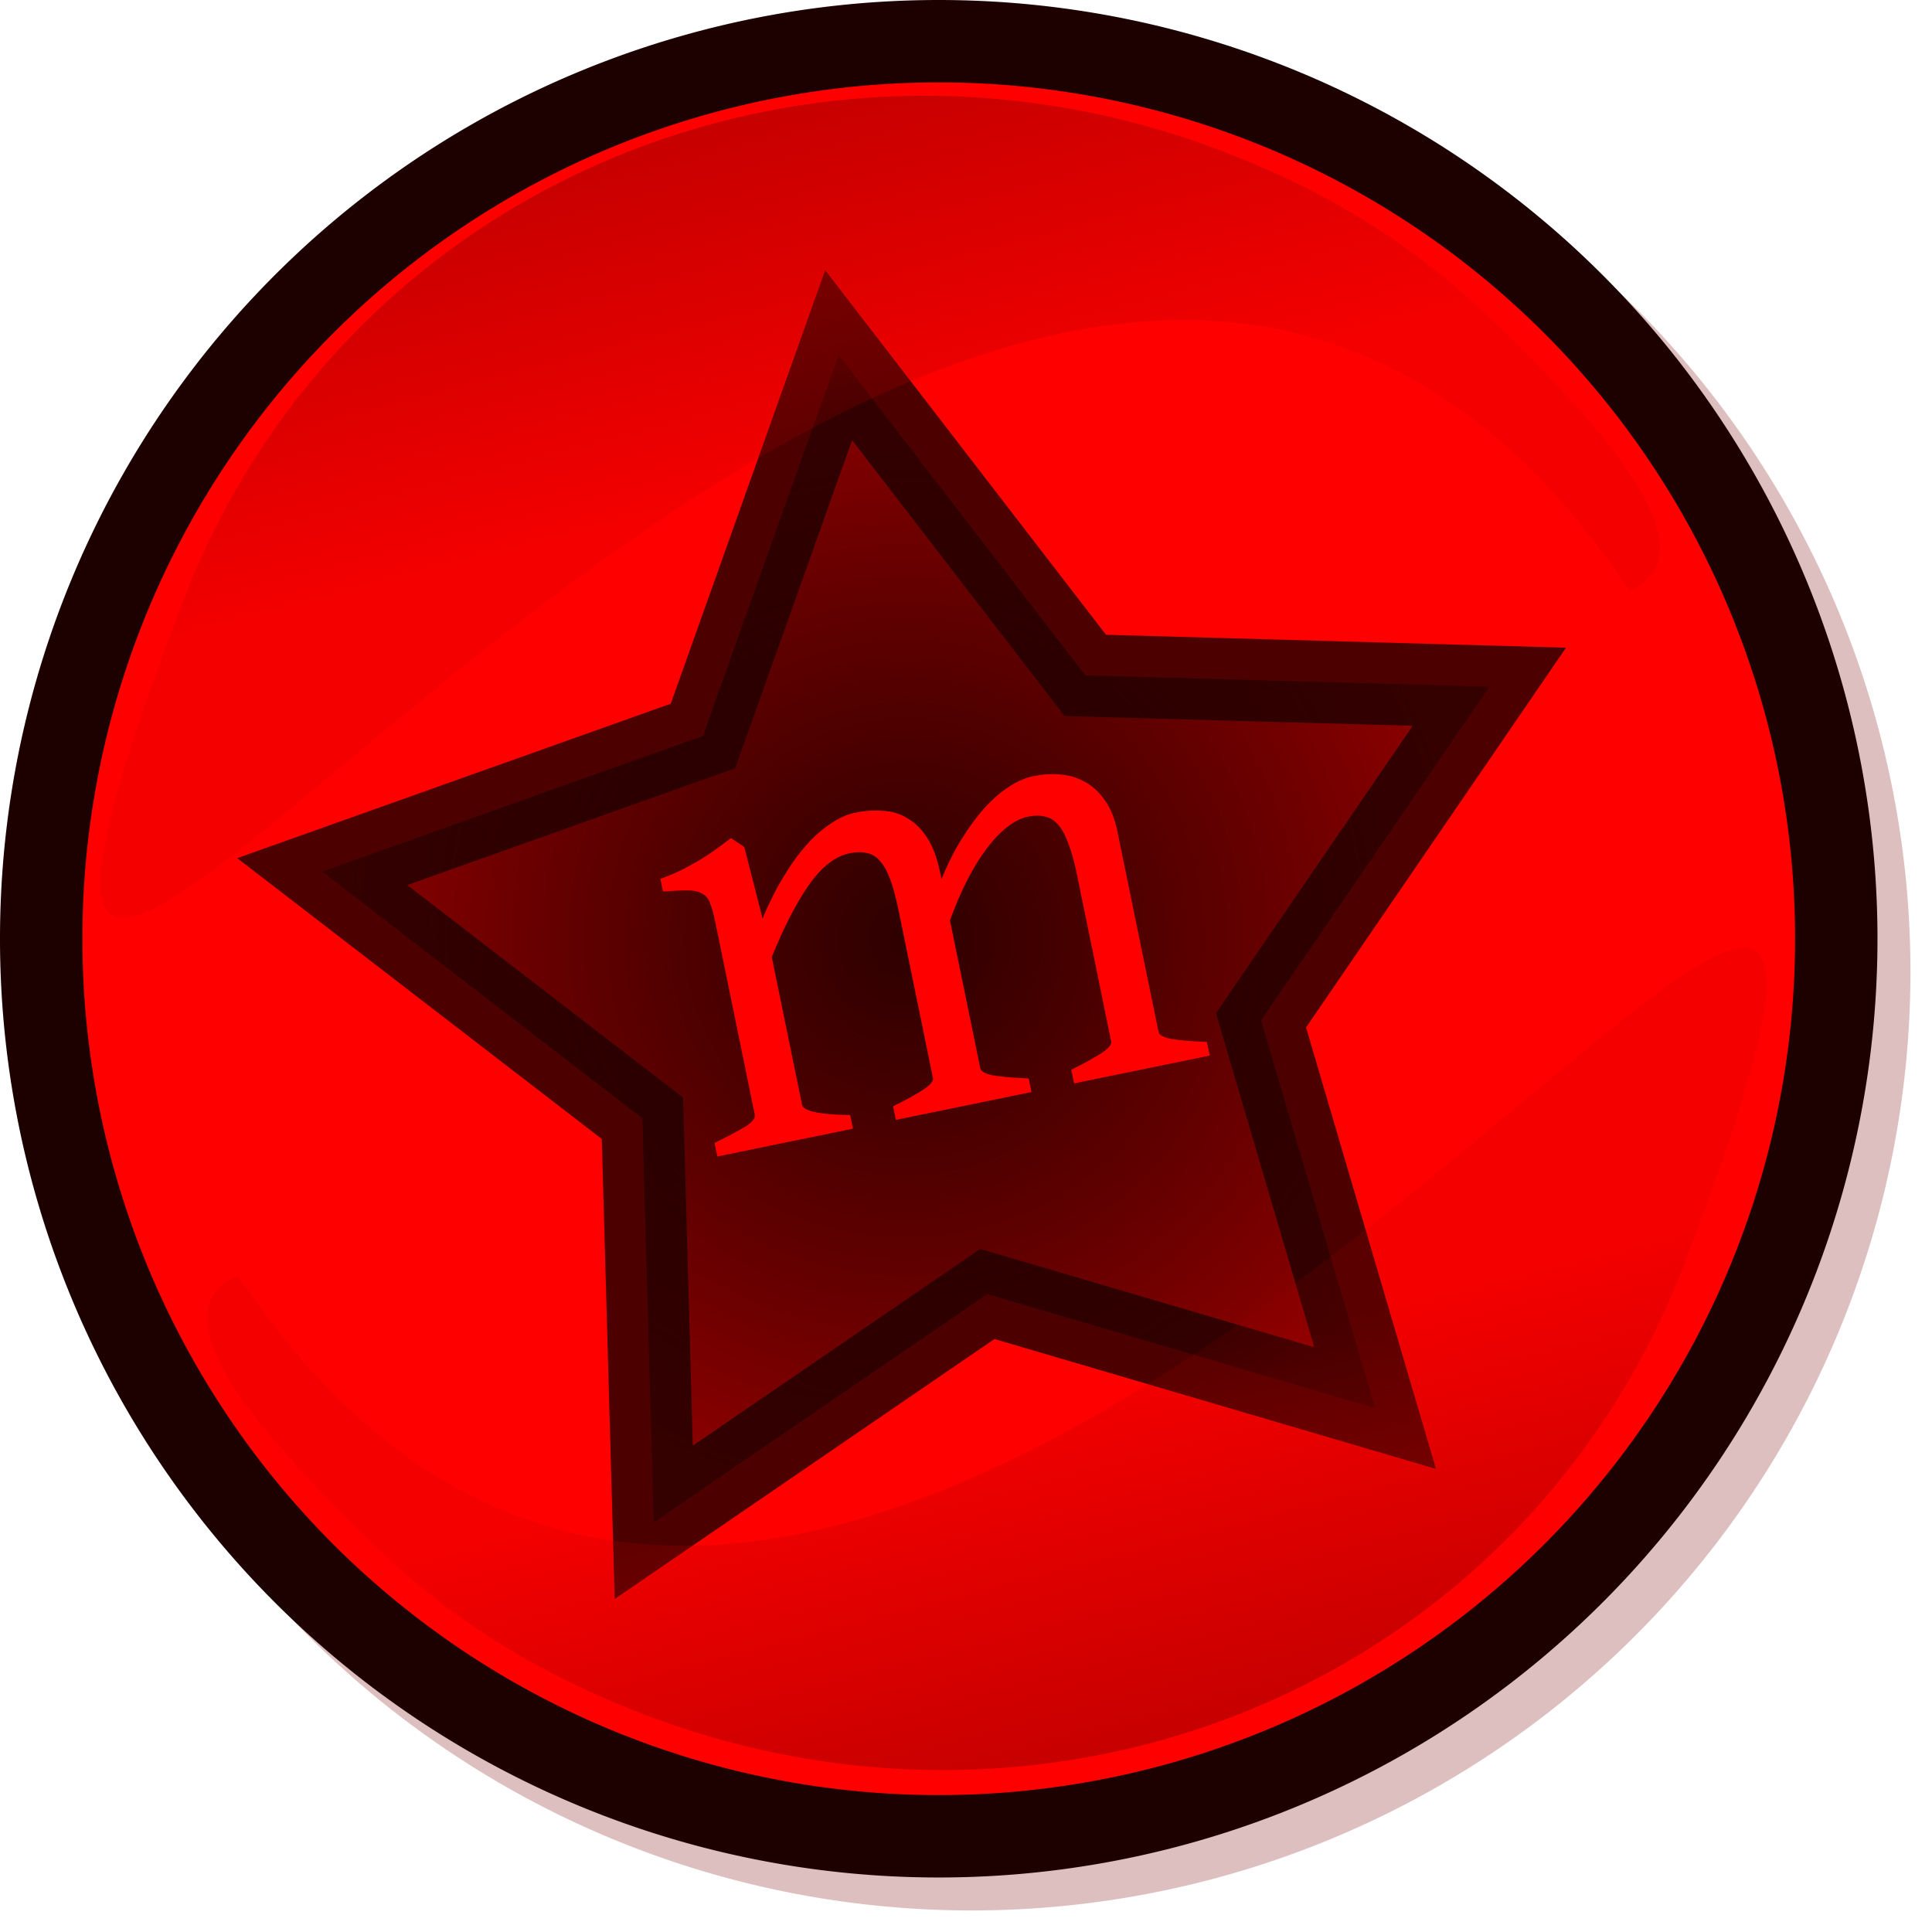
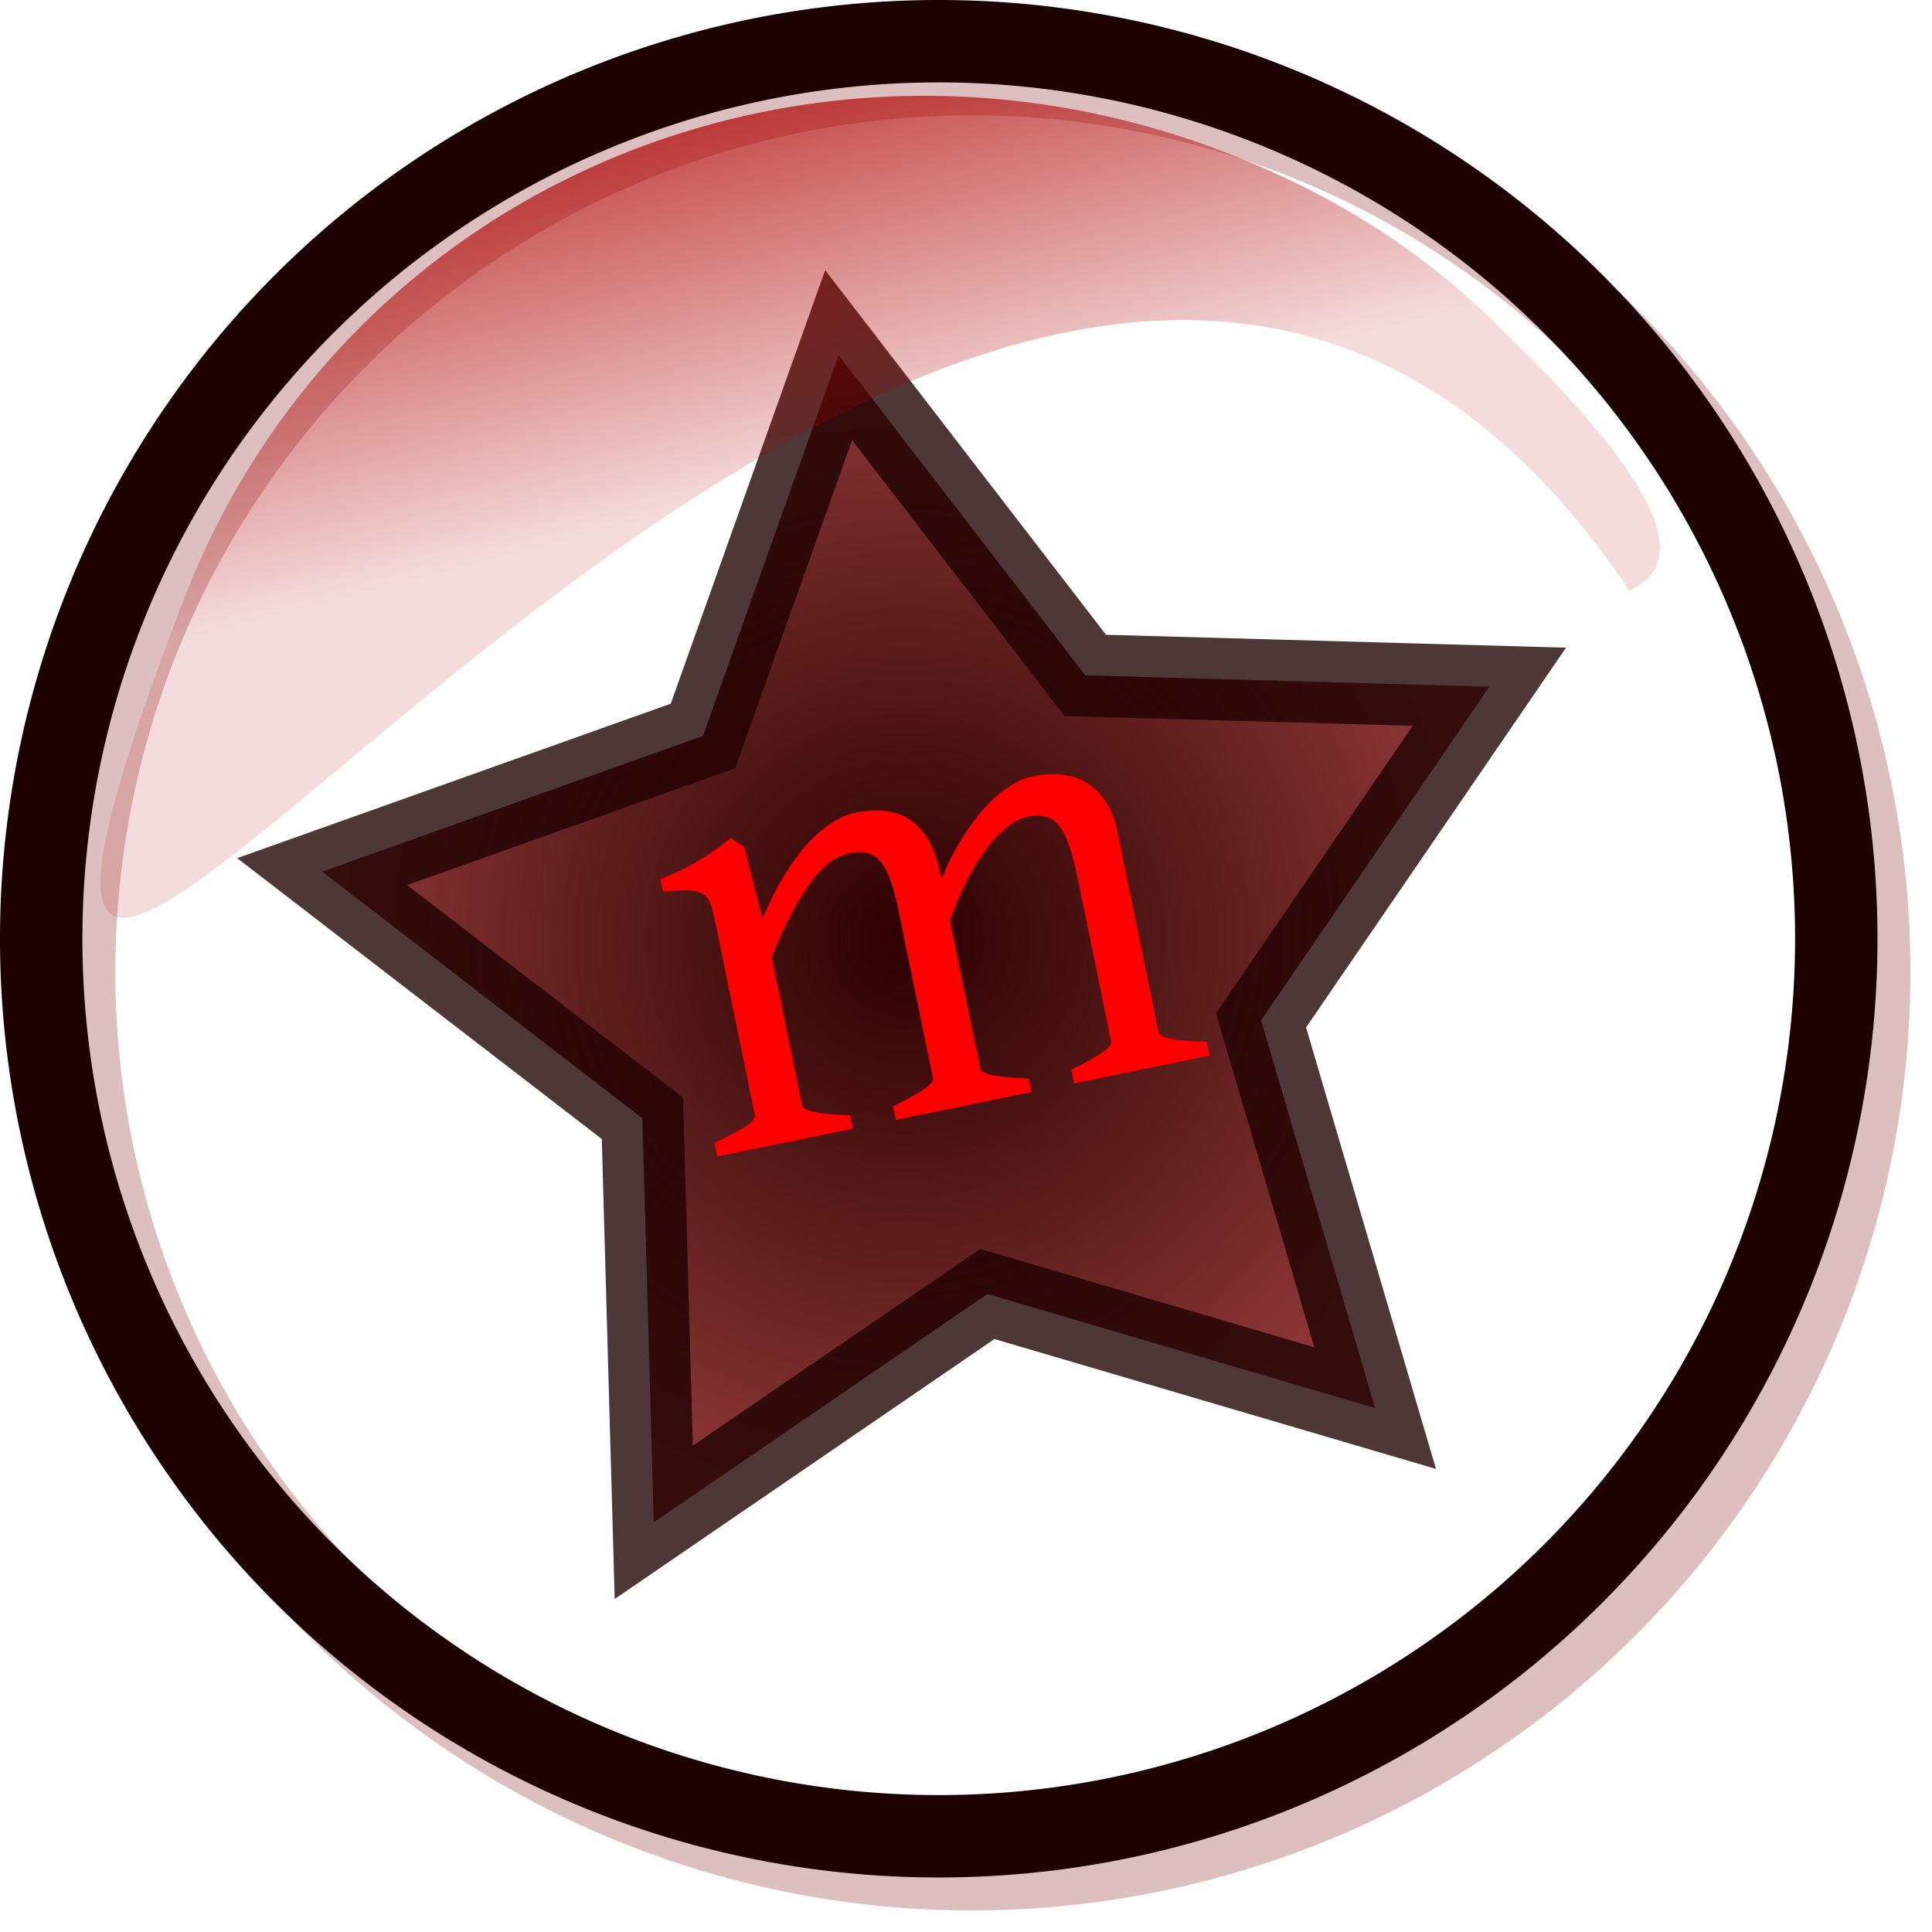
<svg xmlns="http://www.w3.org/2000/svg" xmlns:ns1="http://www.inkscape.org/namespaces/inkscape" xmlns:ns2="http://sodipodi.sourceforge.net/DTD/sodipodi-0.dtd" xmlns:xlink="http://www.w3.org/1999/xlink" width="117.236" height="117.236" id="svg2" version="1.1" ns1:version="0.91 r13725" ns2:docname="logo.svg" ns1:export-filename="/home/branko/tmp/logo/circle_star_icon_red.png" ns1:export-xdpi="30.709999" ns1:export-ydpi="30.709999">
  <ns2:namedview id="base" pagecolor="#ffffff" bordercolor="#666666" borderopacity="1.0" ns1:pageopacity="0.0" ns1:pageshadow="2" ns1:zoom="2.7423383" ns1:cx="85.987879" ns1:cy="24.026825" ns1:document-units="px" ns1:current-layer="layer1" showgrid="false" ns1:window-width="1920" ns1:window-height="1035" ns1:window-x="0" ns1:window-y="0" ns1:window-maximized="1" />
  <defs id="defs4">
    <linearGradient id="linearGradient3760">
      <stop style="stop-color:#1894ff;stop-opacity:1;" offset="0" id="stop3762" />
      <stop style="stop-color:#0e5ab5;stop-opacity:0;" offset="1" id="stop3764" />
    </linearGradient>
    <linearGradient ns1:collect="always" id="linearGradient3679">
      <stop style="stop-color:#5dd6ff;stop-opacity:1;" offset="0" id="stop3681" />
      <stop style="stop-color:#5dd6ff;stop-opacity:0.177" offset="1" id="stop3683" />
    </linearGradient>
    <ns1:perspective ns2:type="inkscape:persp3d" ns1:vp_x="0 : 526.18109 : 1" ns1:vp_y="0 : 1000 : 0" ns1:vp_z="744.09448 : 526.18109 : 1" ns1:persp3d-origin="372.04724 : 350.78739 : 1" id="perspective10" />
    <ns1:perspective id="perspective2824" ns1:persp3d-origin="0.5 : 0.33333333 : 1" ns1:vp_z="1 : 0.5 : 1" ns1:vp_y="0 : 1000 : 0" ns1:vp_x="0 : 0.5 : 1" ns2:type="inkscape:persp3d" />
    <ns1:perspective id="perspective2840" ns1:persp3d-origin="0.5 : 0.33333333 : 1" ns1:vp_z="1 : 0.5 : 1" ns1:vp_y="0 : 1000 : 0" ns1:vp_x="0 : 0.5 : 1" ns2:type="inkscape:persp3d" />
    <ns1:perspective id="perspective2854" ns1:persp3d-origin="0.5 : 0.33333333 : 1" ns1:vp_z="1 : 0.5 : 1" ns1:vp_y="0 : 1000 : 0" ns1:vp_x="0 : 0.5 : 1" ns2:type="inkscape:persp3d" />
    <ns1:perspective id="perspective2870" ns1:persp3d-origin="0.5 : 0.33333333 : 1" ns1:vp_z="1 : 0.5 : 1" ns1:vp_y="0 : 1000 : 0" ns1:vp_x="0 : 0.5 : 1" ns2:type="inkscape:persp3d" />
    <ns1:perspective id="perspective3664" ns1:persp3d-origin="0.5 : 0.33333333 : 1" ns1:vp_z="1 : 0.5 : 1" ns1:vp_y="0 : 1000 : 0" ns1:vp_x="0 : 0.5 : 1" ns2:type="inkscape:persp3d" />
    <linearGradient ns1:collect="always" xlink:href="#linearGradient3679" id="linearGradient3685" x1="502.118" y1="532.272" x2="495.641" y2="507.332" gradientUnits="userSpaceOnUse" />
    <ns1:perspective id="perspective3695" ns1:persp3d-origin="0.5 : 0.33333333 : 1" ns1:vp_z="1 : 0.5 : 1" ns1:vp_y="0 : 1000 : 0" ns1:vp_x="0 : 0.5 : 1" ns2:type="inkscape:persp3d" />
    <linearGradient ns1:collect="always" xlink:href="#linearGradient3679-0" id="linearGradient3685-4" x1="502.118" y1="532.272" x2="495.641" y2="507.332" gradientUnits="userSpaceOnUse" />
    <linearGradient ns1:collect="always" id="linearGradient3679-0">
      <stop style="stop-color:#5dd6ff;stop-opacity:1;" offset="0" id="stop3681-9" />
      <stop style="stop-color:#5dd6ff;stop-opacity:0.177" offset="1" id="stop3683-4" />
    </linearGradient>
    <linearGradient gradientTransform="matrix(-1,0,0,-1,962.584,962.947)" y2="507.332" x2="495.641" y1="532.272" x1="502.118" gradientUnits="userSpaceOnUse" id="linearGradient3704" xlink:href="#linearGradient3679-0" ns1:collect="always" />
    <ns1:perspective id="perspective3746" ns1:persp3d-origin="0.5 : 0.33333333 : 1" ns1:vp_z="1 : 0.5 : 1" ns1:vp_y="0 : 1000 : 0" ns1:vp_x="0 : 0.5 : 1" ns2:type="inkscape:persp3d" />
    <radialGradient ns1:collect="always" xlink:href="#linearGradient3760" id="radialGradient3766" cx="450.726" cy="434.094" fx="450.726" fy="434.094" r="35.413" gradientUnits="userSpaceOnUse" />
    <ns1:perspective id="perspective3776" ns1:persp3d-origin="0.5 : 0.33333333 : 1" ns1:vp_z="1 : 0.5 : 1" ns1:vp_y="0 : 1000 : 0" ns1:vp_x="0 : 0.5 : 1" ns2:type="inkscape:persp3d" />
    <filter ns1:collect="always" id="filter3790" color-interpolation-filters="sRGB">
      <feGaussianBlur ns1:collect="always" stdDeviation="0.545" id="feGaussianBlur3792" />
    </filter>
    <linearGradient ns1:collect="always" xlink:href="#linearGradient3679" id="linearGradient3803" gradientUnits="userSpaceOnUse" x1="502.118" y1="532.272" x2="495.641" y2="507.332" />
    <linearGradient ns1:collect="always" xlink:href="#linearGradient3679-0" id="linearGradient3805" gradientUnits="userSpaceOnUse" gradientTransform="matrix(-1,0,0,-1,962.584,962.947)" x1="502.118" y1="532.272" x2="495.641" y2="507.332" />
    <radialGradient ns1:collect="always" xlink:href="#linearGradient3760" id="radialGradient3807" gradientUnits="userSpaceOnUse" cx="450.726" cy="434.094" fx="450.726" fy="434.094" r="35.413" />
    <linearGradient ns1:collect="always" xlink:href="#linearGradient3679-0" id="linearGradient3021" gradientUnits="userSpaceOnUse" gradientTransform="matrix(-1,0,0,-1,962.584,962.947)" x1="502.118" y1="532.272" x2="495.641" y2="507.332" />
    <linearGradient ns1:collect="always" xlink:href="#linearGradient3679" id="linearGradient3024" gradientUnits="userSpaceOnUse" x1="502.118" y1="532.272" x2="495.641" y2="507.332" />
    <radialGradient ns1:collect="always" xlink:href="#linearGradient3760-814" id="radialGradient3807-916" gradientUnits="userSpaceOnUse" cx="450.726" cy="434.094" fx="450.726" fy="434.094" r="35.413" />
    <linearGradient id="linearGradient3760-814">
      <stop style="stop-color:#189400;stop-opacity:1;" offset="0" id="stop4217" />
      <stop style="stop-color:#0e5a00;stop-opacity:0;" offset="1" id="stop4219" />
    </linearGradient>
    <linearGradient ns1:collect="always" xlink:href="#linearGradient3679-0-670" id="linearGradient3021-999" gradientUnits="userSpaceOnUse" gradientTransform="matrix(-1,0,0,-1,962.584,962.947)" x1="502.118" y1="532.272" x2="495.641" y2="507.332" />
    <linearGradient ns1:collect="always" id="linearGradient3679-0-670">
      <stop style="stop-color:#5dd600;stop-opacity:1;" offset="0" id="stop4223" />
      <stop style="stop-color:#5dd600;stop-opacity:0.177" offset="1" id="stop4225" />
    </linearGradient>
    <linearGradient ns1:collect="always" xlink:href="#linearGradient3679-975" id="linearGradient3024-650" gradientUnits="userSpaceOnUse" x1="502.118" y1="532.272" x2="495.641" y2="507.332" />
    <linearGradient ns1:collect="always" id="linearGradient3679-975">
      <stop style="stop-color:#5dd600;stop-opacity:1;" offset="0" id="stop4229" />
      <stop style="stop-color:#5dd600;stop-opacity:0.177" offset="1" id="stop4231" />
    </linearGradient>
    <radialGradient ns1:collect="always" xlink:href="#linearGradient3760-814-929" id="radialGradient3807-916-178" gradientUnits="userSpaceOnUse" cx="450.726" cy="434.094" fx="450.726" fy="434.094" r="35.413" />
    <linearGradient id="linearGradient3760-814-929">
      <stop style="stop-color:#180000;stop-opacity:1;" offset="0" id="stop4344" />
      <stop style="stop-color:#0e0000;stop-opacity:0;" offset="1" id="stop4346" />
    </linearGradient>
    <linearGradient ns1:collect="always" xlink:href="#linearGradient3679-0-670-998" id="linearGradient3021-999-604" gradientUnits="userSpaceOnUse" gradientTransform="matrix(-1,0,0,-1,962.584,962.947)" x1="502.118" y1="532.272" x2="495.641" y2="507.332" />
    <linearGradient ns1:collect="always" id="linearGradient3679-0-670-998">
      <stop style="stop-color:#5d0000;stop-opacity:1;" offset="0" id="stop4350" />
      <stop style="stop-color:#5d0000;stop-opacity:0.177" offset="1" id="stop4352" />
    </linearGradient>
    <linearGradient ns1:collect="always" xlink:href="#linearGradient3679-975-351" id="linearGradient3024-650-821" gradientUnits="userSpaceOnUse" x1="502.118" y1="532.272" x2="495.641" y2="507.332" />
    <linearGradient ns1:collect="always" id="linearGradient3679-975-351">
      <stop style="stop-color:#5d0000;stop-opacity:1;" offset="0" id="stop4356" />
      <stop style="stop-color:#5d0000;stop-opacity:0.177" offset="1" id="stop4358" />
    </linearGradient>
    <linearGradient ns1:collect="always" xlink:href="#linearGradient3679-0-670-998-442" id="linearGradient3021-999-604-530" gradientUnits="userSpaceOnUse" gradientTransform="matrix(-1,0,0,-1,962.584,962.947)" x1="502.118" y1="532.272" x2="495.641" y2="507.332" />
    <linearGradient ns1:collect="always" id="linearGradient3679-0-670-998-442">
      <stop style="stop-color:#670000;stop-opacity:1;" offset="0" id="stop4494" />
      <stop style="stop-color:#670000;stop-opacity:0.177" offset="1" id="stop4496" />
    </linearGradient>
    <radialGradient ns1:collect="always" xlink:href="#linearGradient3760-814-929-717" id="radialGradient3807-916-178-957" gradientUnits="userSpaceOnUse" cx="450.726" cy="434.094" fx="450.726" fy="434.094" r="35.413" />
    <linearGradient id="linearGradient3760-814-929-717">
      <stop style="stop-color:#1b0000;stop-opacity:1;" offset="0" id="stop4500" />
      <stop style="stop-color:#100000;stop-opacity:0;" offset="1" id="stop4502" />
    </linearGradient>
    <linearGradient ns1:collect="always" xlink:href="#linearGradient3679-975-351-787" id="linearGradient3024-650-821-643" gradientUnits="userSpaceOnUse" x1="502.118" y1="532.272" x2="495.641" y2="507.332" />
    <linearGradient ns1:collect="always" id="linearGradient3679-975-351-787">
      <stop style="stop-color:#670000;stop-opacity:1;" offset="0" id="stop4506" />
      <stop style="stop-color:#670000;stop-opacity:0.177" offset="1" id="stop4508" />
    </linearGradient>
    <radialGradient ns1:collect="always" xlink:href="#linearGradient3760-814-929-717-811" id="radialGradient3807-916-178-957-763" gradientUnits="userSpaceOnUse" cx="450.726" cy="434.094" fx="450.726" fy="434.094" r="35.413" />
    <linearGradient id="linearGradient3760-814-929-717-811">
      <stop style="stop-color:#1e0000;stop-opacity:1;" offset="0" id="stop4668" />
      <stop style="stop-color:#120000;stop-opacity:0;" offset="1" id="stop4670" />
    </linearGradient>
    <linearGradient ns1:collect="always" xlink:href="#linearGradient3679-0-670-998-442-186" id="linearGradient3021-999-604-530-305" gradientUnits="userSpaceOnUse" gradientTransform="matrix(-1,0,0,-1,962.584,962.947)" x1="502.118" y1="532.272" x2="495.641" y2="507.332" />
    <linearGradient ns1:collect="always" id="linearGradient3679-0-670-998-442-186">
      <stop style="stop-color:#720000;stop-opacity:1;" offset="0" id="stop4674" />
      <stop style="stop-color:#720000;stop-opacity:0.177" offset="1" id="stop4676" />
    </linearGradient>
    <linearGradient ns1:collect="always" xlink:href="#linearGradient3679-975-351-787-148" id="linearGradient3024-650-821-643-319" gradientUnits="userSpaceOnUse" x1="502.118" y1="532.272" x2="495.641" y2="507.332" />
    <linearGradient ns1:collect="always" id="linearGradient3679-975-351-787-148">
      <stop style="stop-color:#720000;stop-opacity:1;" offset="0" id="stop4680" />
      <stop style="stop-color:#720000;stop-opacity:0.177" offset="1" id="stop4682" />
    </linearGradient>
    <linearGradient ns1:collect="always" xlink:href="#linearGradient3679-975-351-787-148-915" id="linearGradient3024-650-821-643-319-517" gradientUnits="userSpaceOnUse" x1="502.118" y1="532.272" x2="495.641" y2="507.332" />
    <linearGradient ns1:collect="always" id="linearGradient3679-975-351-787-148-915">
      <stop style="stop-color:#7f0000;stop-opacity:1;" offset="0" id="stop4866" />
      <stop style="stop-color:#7f0000;stop-opacity:0.177" offset="1" id="stop4868" />
    </linearGradient>
    <linearGradient ns1:collect="always" xlink:href="#linearGradient3679-0-670-998-442-186-171" id="linearGradient3021-999-604-530-305-201" gradientUnits="userSpaceOnUse" gradientTransform="matrix(-1,0,0,-1,962.584,962.947)" x1="502.118" y1="532.272" x2="495.641" y2="507.332" />
    <linearGradient ns1:collect="always" id="linearGradient3679-0-670-998-442-186-171">
      <stop style="stop-color:#7f0000;stop-opacity:1;" offset="0" id="stop4872" />
      <stop style="stop-color:#7f0000;stop-opacity:0.177" offset="1" id="stop4874" />
    </linearGradient>
    <radialGradient ns1:collect="always" xlink:href="#linearGradient3760-814-929-717-811-957" id="radialGradient3807-916-178-957-763-963" gradientUnits="userSpaceOnUse" cx="450.726" cy="434.094" fx="450.726" fy="434.094" r="35.413" />
    <linearGradient id="linearGradient3760-814-929-717-811-957">
      <stop style="stop-color:#210000;stop-opacity:1;" offset="0" id="stop4878" />
      <stop style="stop-color:#140000;stop-opacity:0;" offset="1" id="stop4880" />
    </linearGradient>
    <linearGradient ns1:collect="always" xlink:href="#linearGradient3679-975-351-787-148-915-129" id="linearGradient3024-650-821-643-319-517-182" gradientUnits="userSpaceOnUse" x1="502.118" y1="532.272" x2="495.641" y2="507.332" />
    <linearGradient ns1:collect="always" id="linearGradient3679-975-351-787-148-915-129">
      <stop style="stop-color:#8d0000;stop-opacity:1;" offset="0" id="stop5088" />
      <stop style="stop-color:#8d0000;stop-opacity:0.177" offset="1" id="stop5090" />
    </linearGradient>
    <linearGradient ns1:collect="always" xlink:href="#linearGradient3679-0-670-998-442-186-171-194" id="linearGradient3021-999-604-530-305-201-167" gradientUnits="userSpaceOnUse" gradientTransform="matrix(-1,0,0,-1,962.584,962.947)" x1="502.118" y1="532.272" x2="495.641" y2="507.332" />
    <linearGradient ns1:collect="always" id="linearGradient3679-0-670-998-442-186-171-194">
      <stop style="stop-color:#8d0000;stop-opacity:1;" offset="0" id="stop5094" />
      <stop style="stop-color:#8d0000;stop-opacity:0.177" offset="1" id="stop5096" />
    </linearGradient>
    <radialGradient ns1:collect="always" xlink:href="#linearGradient3760-814-929-717-811-957-590" id="radialGradient3807-916-178-957-763-963-749" gradientUnits="userSpaceOnUse" cx="450.726" cy="434.094" fx="450.726" fy="434.094" r="35.413" />
    <linearGradient id="linearGradient3760-814-929-717-811-957-590">
      <stop style="stop-color:#250000;stop-opacity:1;" offset="0" id="stop5100" />
      <stop style="stop-color:#160000;stop-opacity:0;" offset="1" id="stop5102" />
    </linearGradient>
    <linearGradient ns1:collect="always" xlink:href="#linearGradient3679-975-351-787-148-915-129-813" id="linearGradient3024-650-821-643-319-517-182-360" gradientUnits="userSpaceOnUse" x1="502.118" y1="532.272" x2="495.641" y2="507.332" />
    <linearGradient ns1:collect="always" id="linearGradient3679-975-351-787-148-915-129-813">
      <stop style="stop-color:#9d0000;stop-opacity:1;" offset="0" id="stop5437" />
      <stop style="stop-color:#9d0000;stop-opacity:0.177" offset="1" id="stop5439" />
    </linearGradient>
    <linearGradient ns1:collect="always" xlink:href="#linearGradient3679-0-670-998-442-186-171-194-313" id="linearGradient3021-999-604-530-305-201-167-655" gradientUnits="userSpaceOnUse" gradientTransform="matrix(-1,0,0,-1,962.584,962.947)" x1="502.118" y1="532.272" x2="495.641" y2="507.332" />
    <linearGradient ns1:collect="always" id="linearGradient3679-0-670-998-442-186-171-194-313">
      <stop style="stop-color:#9d0000;stop-opacity:1;" offset="0" id="stop5443" />
      <stop style="stop-color:#9d0000;stop-opacity:0.177" offset="1" id="stop5445" />
    </linearGradient>
    <radialGradient ns1:collect="always" xlink:href="#linearGradient3760-814-929-717-811-957-590-837" id="radialGradient3807-916-178-957-763-963-749-828" gradientUnits="userSpaceOnUse" cx="450.726" cy="434.094" fx="450.726" fy="434.094" r="35.413" />
    <linearGradient id="linearGradient3760-814-929-717-811-957-590-837">
      <stop style="stop-color:#290000;stop-opacity:1;" offset="0" id="stop5449" />
      <stop style="stop-color:#180000;stop-opacity:0;" offset="1" id="stop5451" />
    </linearGradient>
    <linearGradient ns1:collect="always" xlink:href="#linearGradient3679-975-351-787-148-915-129-813-857" id="linearGradient3024-650-821-643-319-517-182-360-220" gradientUnits="userSpaceOnUse" x1="502.118" y1="532.272" x2="495.641" y2="507.332" />
    <linearGradient ns1:collect="always" id="linearGradient3679-975-351-787-148-915-129-813-857">
      <stop style="stop-color:#ae0000;stop-opacity:1;" offset="0" id="stop5707" />
      <stop style="stop-color:#ae0000;stop-opacity:0.177" offset="1" id="stop5709" />
    </linearGradient>
    <linearGradient ns1:collect="always" xlink:href="#linearGradient3679-0-670-998-442-186-171-194-313-235" id="linearGradient3021-999-604-530-305-201-167-655-406" gradientUnits="userSpaceOnUse" gradientTransform="matrix(-1,0,0,-1,962.584,962.947)" x1="502.118" y1="532.272" x2="495.641" y2="507.332" />
    <linearGradient ns1:collect="always" id="linearGradient3679-0-670-998-442-186-171-194-313-235">
      <stop style="stop-color:#ae0000;stop-opacity:1;" offset="0" id="stop5713" />
      <stop style="stop-color:#ae0000;stop-opacity:0.177" offset="1" id="stop5715" />
    </linearGradient>
    <radialGradient ns1:collect="always" xlink:href="#linearGradient3760-814-929-717-811-957-590-837-917" id="radialGradient3807-916-178-957-763-963-749-828-794" gradientUnits="userSpaceOnUse" cx="450.726" cy="434.094" fx="450.726" fy="434.094" r="35.413" />
    <linearGradient id="linearGradient3760-814-929-717-811-957-590-837-917">
      <stop style="stop-color:#2e0000;stop-opacity:1;" offset="0" id="stop5719" />
      <stop style="stop-color:#1b0000;stop-opacity:0;" offset="1" id="stop5721" />
    </linearGradient>
  </defs>
  <g ns1:label="Camada 1" ns1:groupmode="layer" id="layer1" transform="translate(-424.643,-424.862)">
    <path ns2:type="arc" style="opacity:0.5;fill:none;stroke:#7c0000;stroke-width:5;stroke-miterlimit:4;stroke-opacity:1;stroke-dasharray:none;stroke-dashoffset:0;filter:url(#filter3790)" id="path2860-77" ns2:cx="481.60715" ns2:cy="481.82648" ns2:rx="54.464287" ns2:ry="54.464287" d="m 536.071,481.826 a 54.464,54.464 0 0 1 -54.464,54.464 54.464,54.464 0 0 1 -54.464,-54.464 54.464,54.464 0 0 1 54.464,-54.464 54.464,54.464 0 0 1 54.464,54.464 z" transform="translate(2,2)" />
-     <path ns2:type="arc" style="fill:#ff0000;fill-opacity:1;stroke:none" id="path2860-1" ns2:cx="481.60715" ns2:cy="481.82648" ns2:rx="54.464287" ns2:ry="54.464287" d="m 536.071,481.826 a 54.464,54.464 0 0 1 -54.464,54.464 54.464,54.464 0 0 1 -54.464,-54.464 54.464,54.464 0 0 1 54.464,-54.464 54.464,54.464 0 0 1 54.464,54.464 z" />
    <path ns2:type="star" style="opacity:0.784;fill:#720000;fill-opacity:1;stroke:#1d0000;stroke-width:5;stroke-miterlimit:4;stroke-opacity:1;stroke-dasharray:none" id="path3728" ns2:sides="5" ns2:cx="452.54834" ns2:cy="435.9166" ns2:r1="37.699299" ns2:r2="19.980629" ns2:arg1="0.78539816" ns2:arg2="1.4137167" ns1:flatsided="false" ns1:rounded="-7.979728e-17" ns1:randomized="0" d="m 479.206,462.574 -23.532,-6.923 -20.241,13.856 -0.688,-24.519 -19.432,-14.968 23.107,-8.231 8.231,-23.107 14.968,19.432 24.519,0.688 -13.856,20.241 z" transform="translate(28.881,47.732)" />
    <path ns2:type="arc" style="fill:none;stroke:#1d0000;stroke-width:5;stroke-miterlimit:4;stroke-opacity:1;stroke-dasharray:none;stroke-dashoffset:0" id="path2860" ns2:cx="481.60715" ns2:cy="481.82648" ns2:rx="54.464287" ns2:ry="54.464287" d="m 536.071,481.826 a 54.464,54.464 0 0 1 -54.464,54.464 54.464,54.464 0 0 1 -54.464,-54.464 54.464,54.464 0 0 1 54.464,-54.464 54.464,54.464 0 0 1 54.464,54.464 z" />
-     <path ns1:connector-curvature="0" style="opacity:0.784;fill:url(#linearGradient3024-650-821-643-319-517-182-360-220);fill-opacity:1;stroke:none" d="m 439.07,502.253 c 39.581,59.053 112.455,-65.26 87.79,-0.72 -9.75,25.513 -38.27,37.196 -63.67,27.153 -6.35,-2.511 -11.491,-5.789 -16.073,-10.292 -4.582,-4.503 -13.855,-13.625 -8.048,-16.141 z" id="path2860-7" ns2:nodetypes="csssc" />
    <path ns1:connector-curvature="0" style="opacity:0.784;fill:url(#linearGradient3021-999-604-530-305-201-167-655-406);fill-opacity:1;stroke:none" d="m 523.514,460.694 c -39.581,-59.053 -112.455,65.26 -87.79,0.72 9.75,-25.513 38.27,-37.196 63.67,-27.153 6.35,2.511 11.491,5.789 16.073,10.292 4.582,4.503 13.855,13.625 8.048,16.141 z" id="path2860-7-8" ns2:nodetypes="csssc" />
    <path ns2:type="star" style="fill:url(#radialGradient3807-916-178-957-763-963-749-828-794);fill-opacity:1;stroke:none" id="path3728-2" ns2:sides="5" ns2:cx="452.54834" ns2:cy="435.9166" ns2:r1="37.699299" ns2:r2="19.980629" ns2:arg1="0.78539816" ns2:arg2="1.4137167" ns1:flatsided="false" ns1:rounded="-7.979728e-17" ns1:randomized="0" d="m 479.206,462.574 -23.532,-6.923 -20.241,13.856 -0.688,-24.519 -19.432,-14.968 23.107,-8.231 8.231,-23.107 14.968,19.432 24.519,0.688 -13.856,20.241 z" transform="translate(28.881,47.732)" />
    <g transform="matrix(0.98,-0.201,0.201,0.98,0,0)" style="font-style:normal;font-weight:normal;font-size:40px;line-height:125%;font-family:Sans;letter-spacing:0px;word-spacing:0px;fill:#ff0000;fill-opacity:1;stroke:none" id="text5722">
      <path d="m 381.108,578.777 0,-0.84 q 1.406,-0.371 2.051,-0.645 0.664,-0.273 0.664,-0.547 l 0,-10.332 q 0,-1.191 -0.137,-1.973 -0.117,-0.801 -0.391,-1.25 -0.254,-0.449 -0.684,-0.625 -0.41,-0.195 -0.996,-0.195 -0.645,0 -1.367,0.371 -0.723,0.352 -1.484,1.035 -0.762,0.664 -1.543,1.641 -0.762,0.957 -1.504,2.168 l 0,9.16 q 0,0.273 0.605,0.547 0.605,0.254 2.148,0.645 l 0,0.84 -8.398,0 0,-0.84 q 1.406,-0.371 2.051,-0.645 0.664,-0.273 0.664,-0.547 l 0,-10.332 q 0,-1.191 -0.117,-1.973 -0.117,-0.801 -0.391,-1.25 -0.254,-0.449 -0.684,-0.625 -0.41,-0.195 -1.016,-0.195 -1.328,0 -2.793,1.367 -1.445,1.367 -3.105,3.848 l 0,9.16 q 0,0.293 0.723,0.605 0.742,0.312 2.012,0.586 l 0,0.84 -8.398,0 0,-0.84 q 1.289,-0.332 2.012,-0.586 0.723,-0.273 0.723,-0.605 l 0,-11.855 q 0,-0.781 -0.078,-1.23 -0.059,-0.449 -0.352,-0.684 -0.273,-0.254 -0.82,-0.371 -0.547,-0.117 -1.484,-0.234 l 0,-0.781 q 0.742,-0.117 1.367,-0.273 0.625,-0.176 1.191,-0.371 0.566,-0.195 1.074,-0.43 0.527,-0.234 1.055,-0.488 l 0.684,0.684 0.215,4.473 q 0.879,-1.289 1.777,-2.246 0.898,-0.977 1.777,-1.621 0.879,-0.645 1.699,-0.957 0.82,-0.332 1.523,-0.332 0.938,0 1.719,0.234 0.801,0.215 1.367,0.762 0.586,0.527 0.918,1.406 0.332,0.879 0.332,2.188 l 0,0.41 q 0.82,-1.23 1.699,-2.148 0.879,-0.938 1.738,-1.562 0.879,-0.645 1.699,-0.957 0.84,-0.332 1.562,-0.332 0.938,0 1.719,0.254 0.801,0.254 1.367,0.781 0.586,0.527 0.918,1.348 0.332,0.801 0.332,1.895 l 0,12.441 q 0,0.273 0.605,0.547 0.605,0.254 2.148,0.645 l 0,0.84 -8.398,0 z" style="font-style:normal;font-variant:normal;font-weight:normal;font-stretch:normal;font-family:'Gentium Basic';fill-opacity:1" id="path10599" />
    </g>
  </g>
</svg>